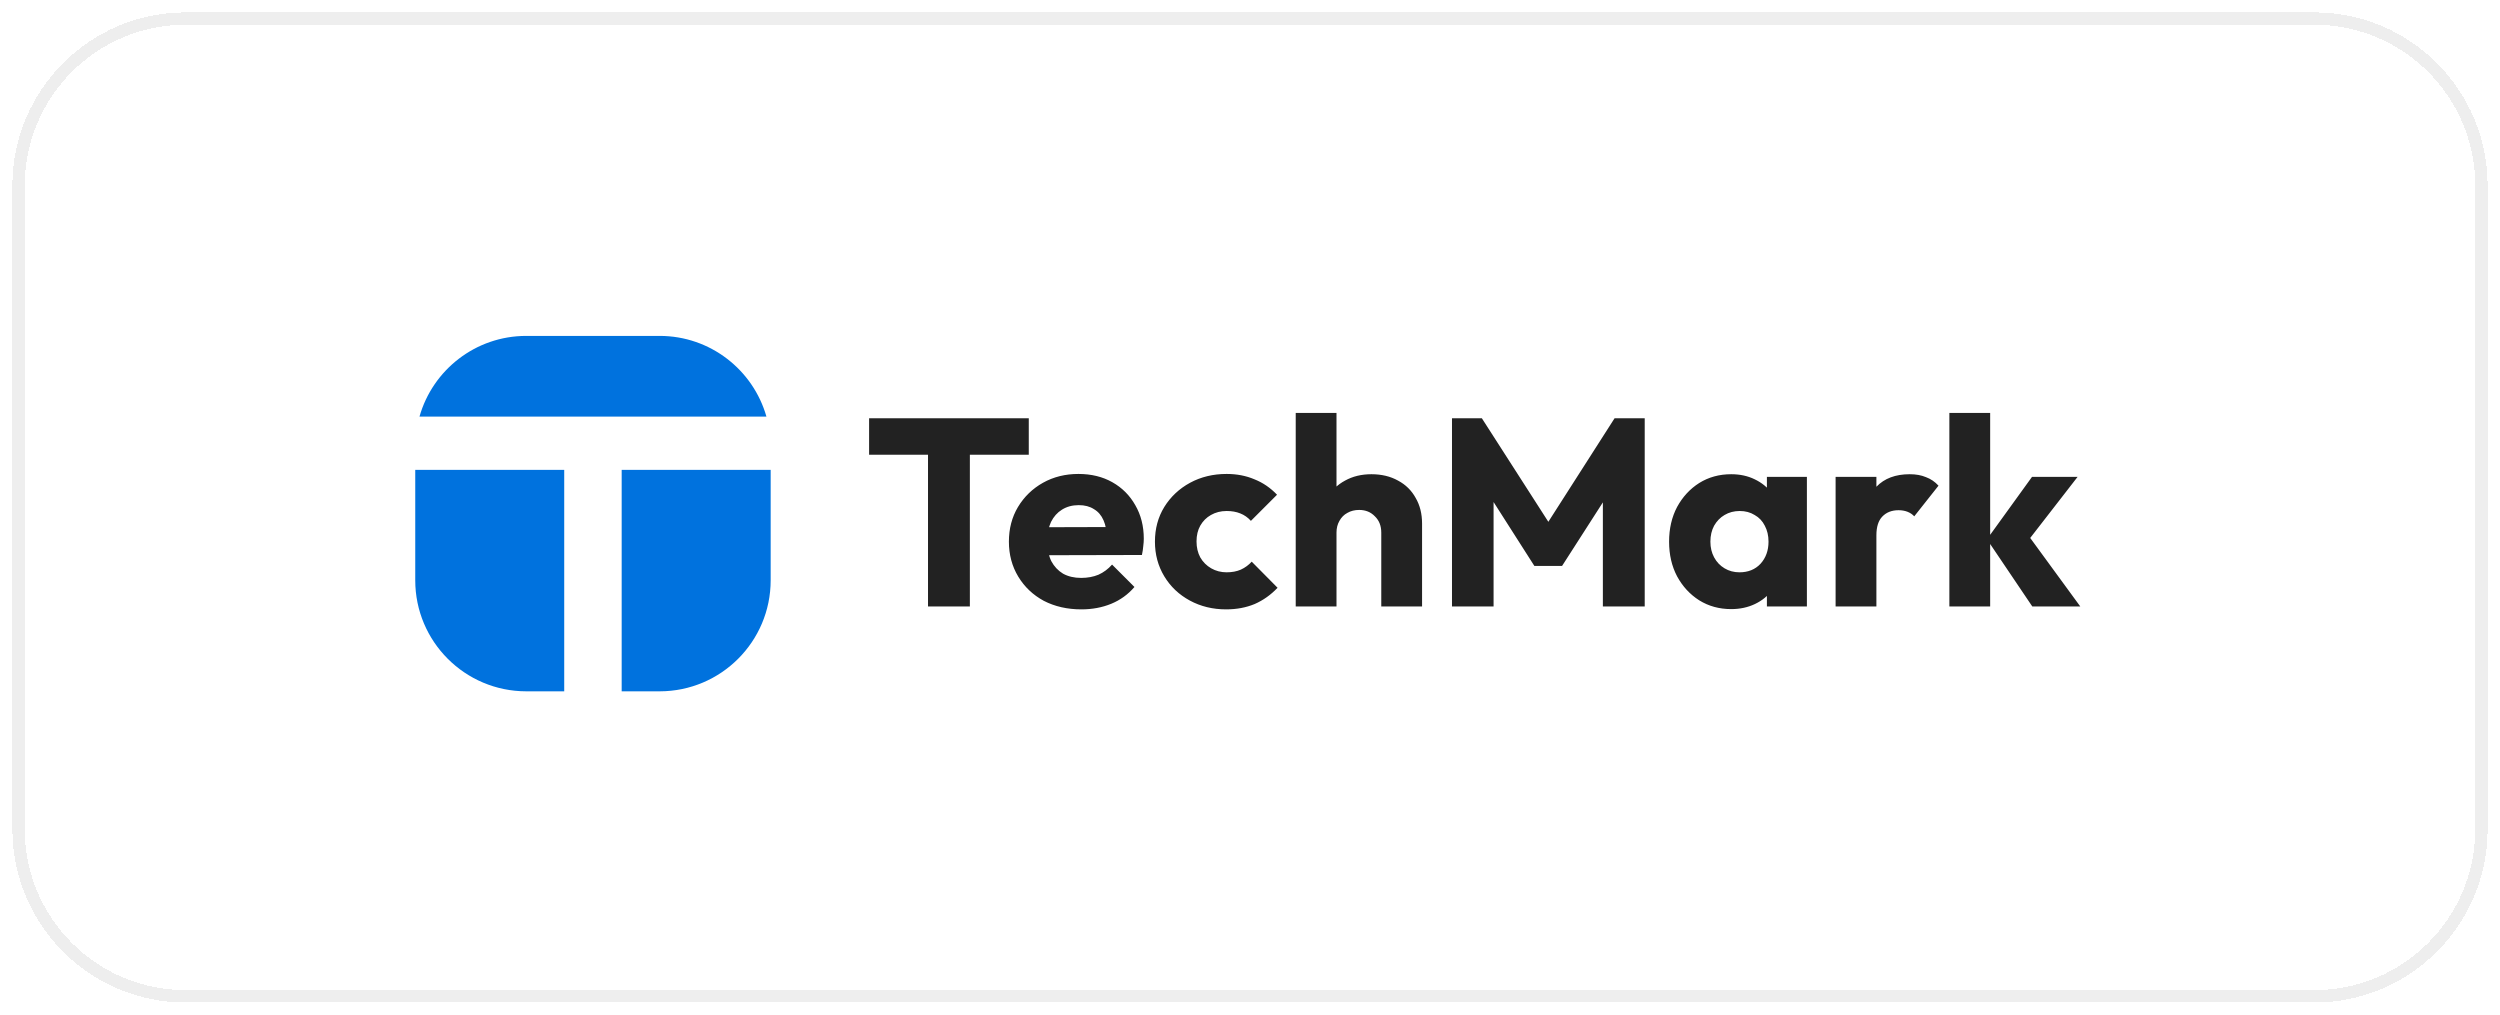
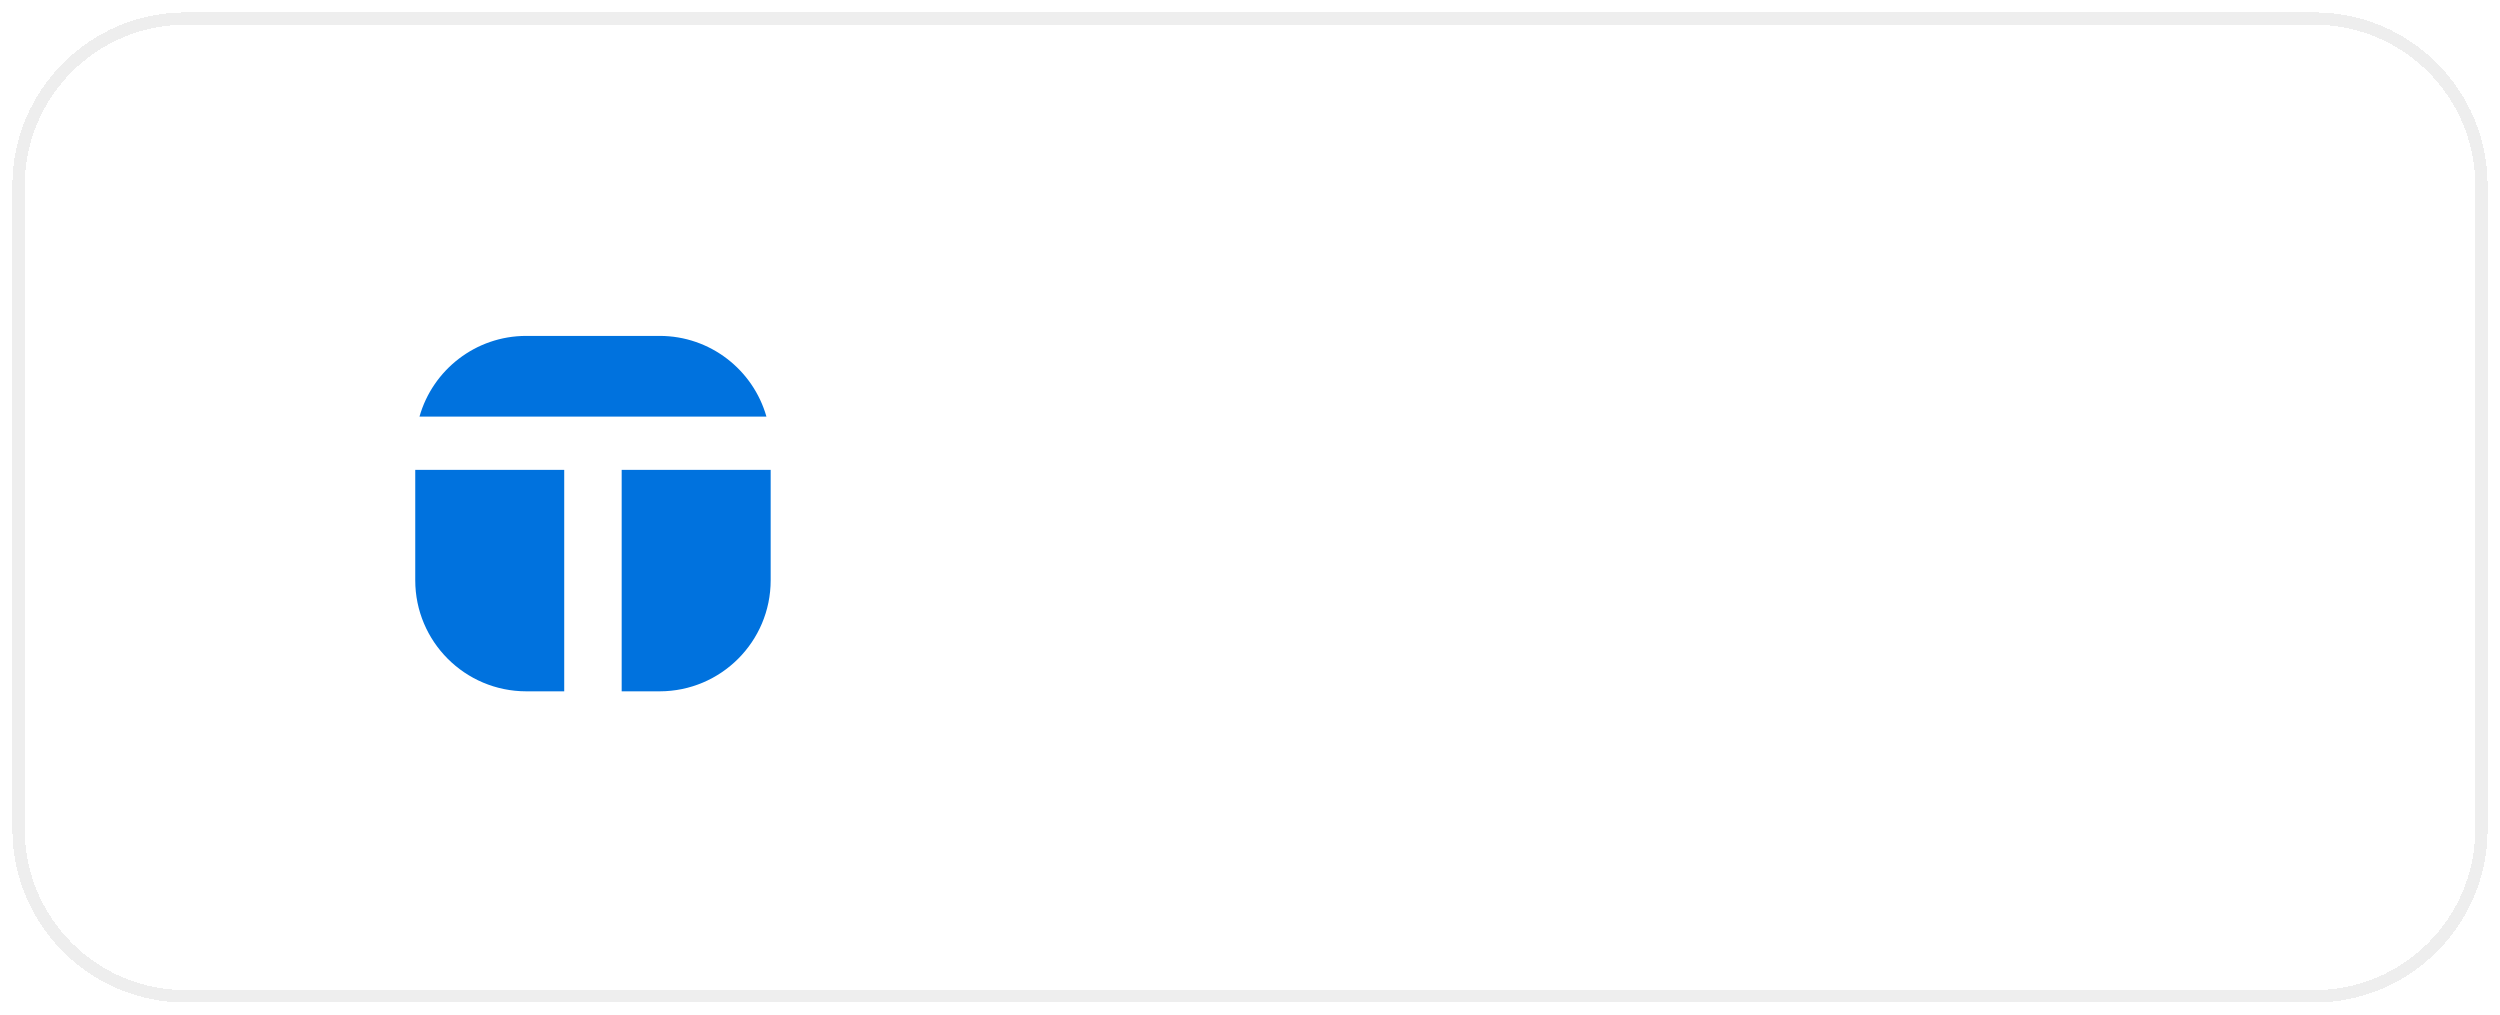
<svg xmlns="http://www.w3.org/2000/svg" width="202" height="82" viewBox="0 0 202 82" fill="none">
  <g filter="url(#filter0_d_44_708)">
    <path d="M15 1.5H187C194.456 1.5 200.5 7.544 200.5 15V67C200.5 74.456 194.456 80.5 187 80.5H15C7.544 80.5 1.5 74.456 1.5 67V15C1.5 7.544 7.544 1.5 15 1.5Z" stroke="black" stroke-opacity="0.07" shape-rendering="crispEdges" />
    <path d="M45.589 55.859H42.525C37.569 55.858 33.552 51.84 33.552 46.884V37.966H45.589V55.859ZM62.27 46.884C62.27 51.841 58.251 55.859 53.295 55.859H50.231V37.966H62.27V46.884ZM53.295 27.141C57.399 27.141 60.858 29.897 61.927 33.659H33.895C34.963 29.897 38.421 27.141 42.525 27.141H53.295Z" fill="#0072DE" />
-     <path d="M74.983 49V34.009H78.365V49H74.983ZM70.223 36.745V33.794H83.125V36.745H70.223ZM87.378 49.237C86.243 49.237 85.231 49.007 84.341 48.548C83.465 48.074 82.776 47.42 82.273 46.588C81.771 45.755 81.519 44.814 81.519 43.766C81.519 42.718 81.763 41.785 82.252 40.966C82.754 40.133 83.429 39.48 84.276 39.006C85.124 38.532 86.078 38.295 87.141 38.295C88.175 38.295 89.087 38.518 89.876 38.963C90.666 39.408 91.284 40.026 91.729 40.815C92.188 41.605 92.418 42.51 92.418 43.529C92.418 43.716 92.403 43.917 92.375 44.132C92.361 44.333 92.325 44.57 92.267 44.843L83.243 44.865V42.603L90.867 42.581L89.446 43.529C89.431 42.926 89.338 42.431 89.166 42.043C88.993 41.641 88.735 41.34 88.39 41.139C88.06 40.923 87.651 40.815 87.162 40.815C86.646 40.815 86.193 40.937 85.806 41.181C85.432 41.411 85.138 41.742 84.922 42.172C84.722 42.603 84.621 43.127 84.621 43.745C84.621 44.362 84.729 44.893 84.944 45.339C85.174 45.769 85.49 46.107 85.892 46.351C86.308 46.581 86.796 46.695 87.356 46.695C87.873 46.695 88.34 46.609 88.756 46.437C89.173 46.25 89.539 45.977 89.855 45.618L91.664 47.428C91.147 48.031 90.522 48.483 89.79 48.785C89.058 49.086 88.254 49.237 87.378 49.237ZM99.07 49.237C97.993 49.237 97.017 49 96.141 48.526C95.265 48.052 94.576 47.399 94.073 46.566C93.571 45.733 93.319 44.8 93.319 43.766C93.319 42.718 93.571 41.785 94.073 40.966C94.59 40.133 95.287 39.48 96.162 39.006C97.038 38.532 98.022 38.295 99.113 38.295C99.932 38.295 100.678 38.439 101.353 38.726C102.042 38.999 102.653 39.415 103.184 39.975L101.073 42.086C100.829 41.813 100.542 41.612 100.212 41.483C99.896 41.354 99.53 41.289 99.113 41.289C98.639 41.289 98.216 41.397 97.842 41.612C97.483 41.813 97.196 42.1 96.981 42.474C96.78 42.833 96.679 43.256 96.679 43.745C96.679 44.233 96.78 44.664 96.981 45.037C97.196 45.41 97.491 45.705 97.864 45.92C98.237 46.135 98.654 46.243 99.113 46.243C99.544 46.243 99.924 46.171 100.255 46.028C100.599 45.87 100.894 45.654 101.138 45.382L103.227 47.492C102.681 48.067 102.064 48.505 101.375 48.806C100.685 49.093 99.917 49.237 99.07 49.237ZM111.607 49V43.034C111.607 42.488 111.435 42.05 111.091 41.72C110.76 41.375 110.337 41.203 109.82 41.203C109.461 41.203 109.145 41.282 108.872 41.44C108.599 41.584 108.384 41.799 108.226 42.086C108.068 42.359 107.989 42.675 107.989 43.034L106.718 42.409C106.718 41.591 106.891 40.873 107.235 40.255C107.58 39.638 108.061 39.164 108.678 38.834C109.296 38.489 110.006 38.317 110.811 38.317C111.629 38.317 112.347 38.489 112.964 38.834C113.582 39.164 114.056 39.631 114.386 40.234C114.731 40.823 114.903 41.512 114.903 42.301V49H111.607ZM104.694 49V33.363H107.989V49H104.694ZM117.321 49V33.794H119.733L125.721 43.12H124.493L130.459 33.794H132.893V49H129.512V39.502L130.115 39.652L126.216 45.726H123.976L120.099 39.652L120.681 39.502V49H117.321ZM139.88 49.215C138.918 49.215 138.057 48.978 137.296 48.505C136.549 48.031 135.953 47.385 135.508 46.566C135.077 45.748 134.862 44.814 134.862 43.766C134.862 42.718 135.077 41.785 135.508 40.966C135.953 40.148 136.549 39.502 137.296 39.028C138.057 38.554 138.918 38.317 139.88 38.317C140.584 38.317 141.216 38.453 141.776 38.726C142.35 38.999 142.817 39.38 143.176 39.868C143.535 40.342 143.736 40.887 143.779 41.505V46.028C143.736 46.645 143.535 47.198 143.176 47.686C142.831 48.16 142.372 48.533 141.797 48.806C141.223 49.079 140.584 49.215 139.88 49.215ZM140.548 46.243C141.252 46.243 141.819 46.013 142.249 45.554C142.68 45.08 142.896 44.484 142.896 43.766C142.896 43.278 142.795 42.847 142.594 42.474C142.407 42.1 142.135 41.813 141.776 41.612C141.431 41.397 141.029 41.289 140.569 41.289C140.11 41.289 139.701 41.397 139.342 41.612C138.997 41.813 138.717 42.1 138.502 42.474C138.301 42.847 138.2 43.278 138.2 43.766C138.2 44.24 138.301 44.664 138.502 45.037C138.703 45.41 138.983 45.705 139.342 45.92C139.701 46.135 140.103 46.243 140.548 46.243ZM142.766 49V46.178L143.262 43.637L142.766 41.095V38.532H145.997V49H142.766ZM148.317 49V38.532H151.613V49H148.317ZM151.613 43.249L150.234 42.172C150.507 40.952 150.967 40.004 151.613 39.329C152.259 38.654 153.156 38.317 154.305 38.317C154.808 38.317 155.246 38.396 155.619 38.554C156.007 38.697 156.344 38.927 156.631 39.243L154.671 41.72C154.528 41.562 154.348 41.44 154.133 41.354C153.917 41.268 153.673 41.225 153.401 41.225C152.855 41.225 152.417 41.397 152.087 41.742C151.771 42.072 151.613 42.574 151.613 43.249ZM164.208 49L160.546 43.572L164.186 38.532H167.869L163.475 44.197L163.583 42.84L168.085 49H164.208ZM157.509 49V33.363H160.805V49H157.509Z" fill="#222222" />
  </g>
  <defs>
    <filter id="filter0_d_44_708" x="0" y="0" width="202" height="82" filterUnits="userSpaceOnUse" color-interpolation-filters="sRGB">
      <feFlood flood-opacity="0" result="BackgroundImageFix" />
      <feColorMatrix in="SourceAlpha" type="matrix" values="0 0 0 0 0 0 0 0 0 0 0 0 0 0 0 0 0 0 127 0" result="hardAlpha" />
      <feMorphology radius="1" operator="dilate" in="SourceAlpha" result="effect1_dropShadow_44_708" />
      <feOffset />
      <feComposite in2="hardAlpha" operator="out" />
      <feColorMatrix type="matrix" values="0 0 0 0 0 0 0 0 0 0 0 0 0 0 0 0 0 0 0.07 0" />
      <feBlend mode="normal" in2="BackgroundImageFix" result="effect1_dropShadow_44_708" />
      <feBlend mode="normal" in="SourceGraphic" in2="effect1_dropShadow_44_708" result="shape" />
    </filter>
  </defs>
</svg>